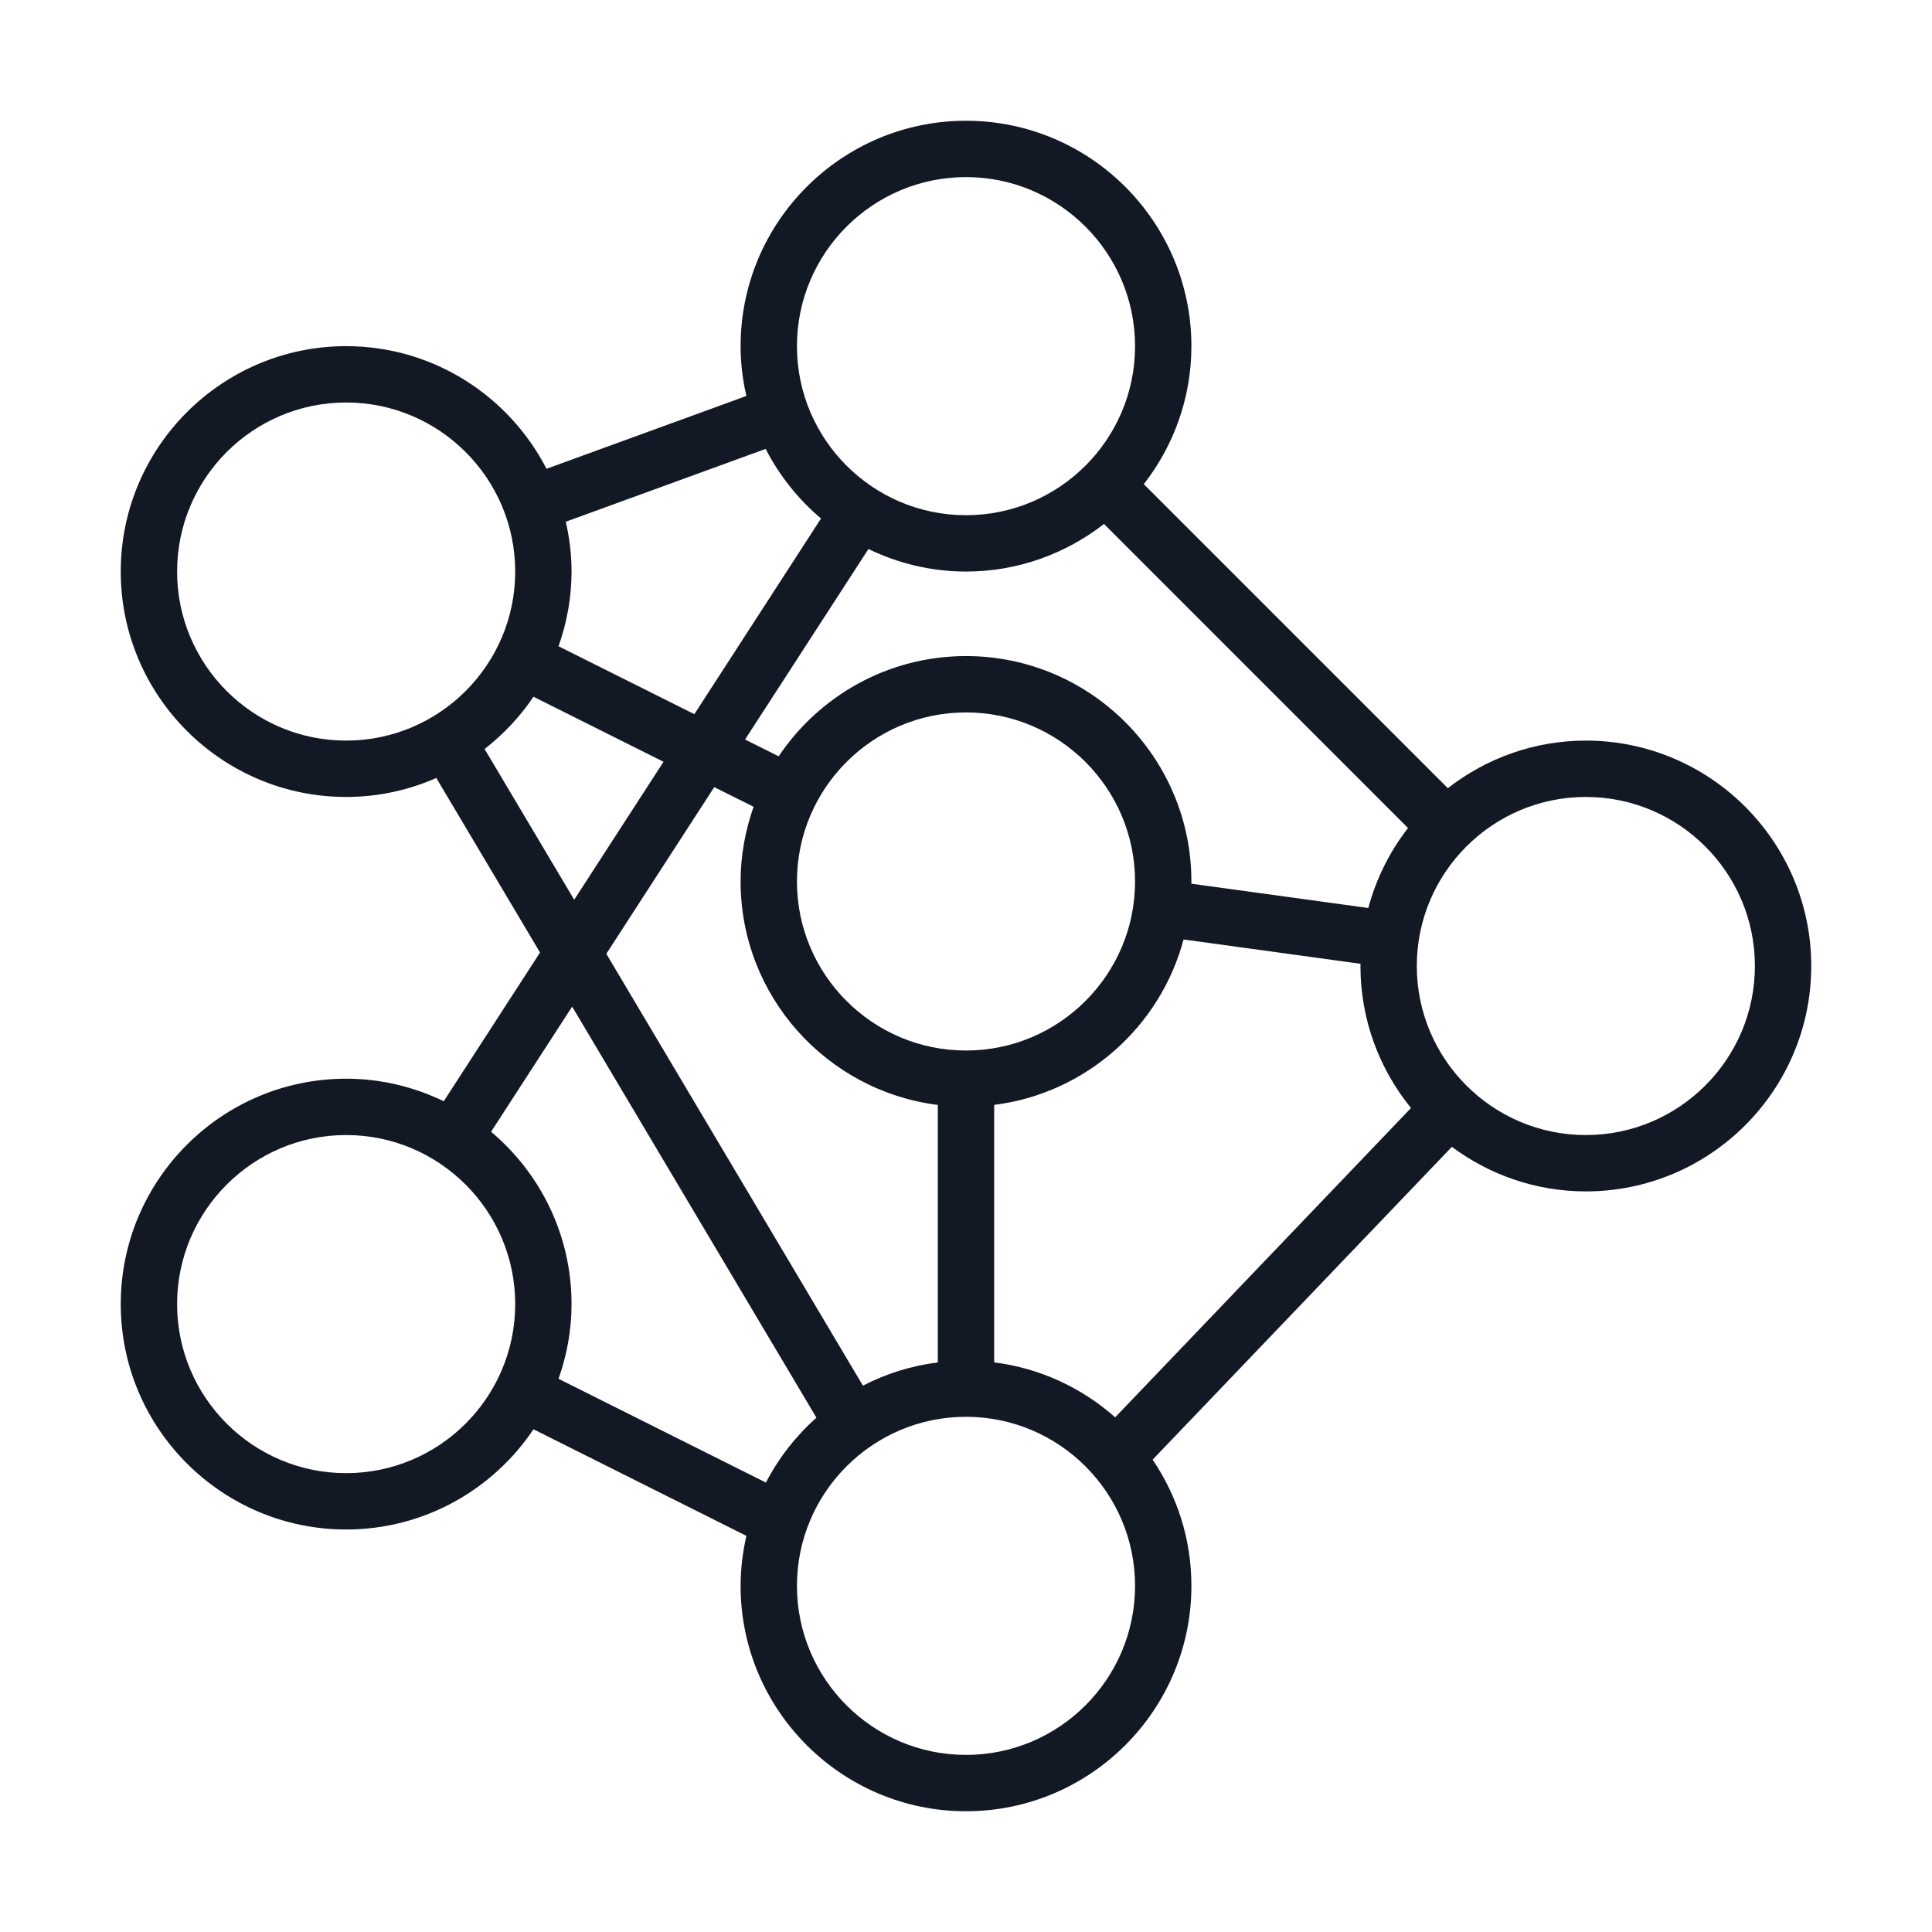
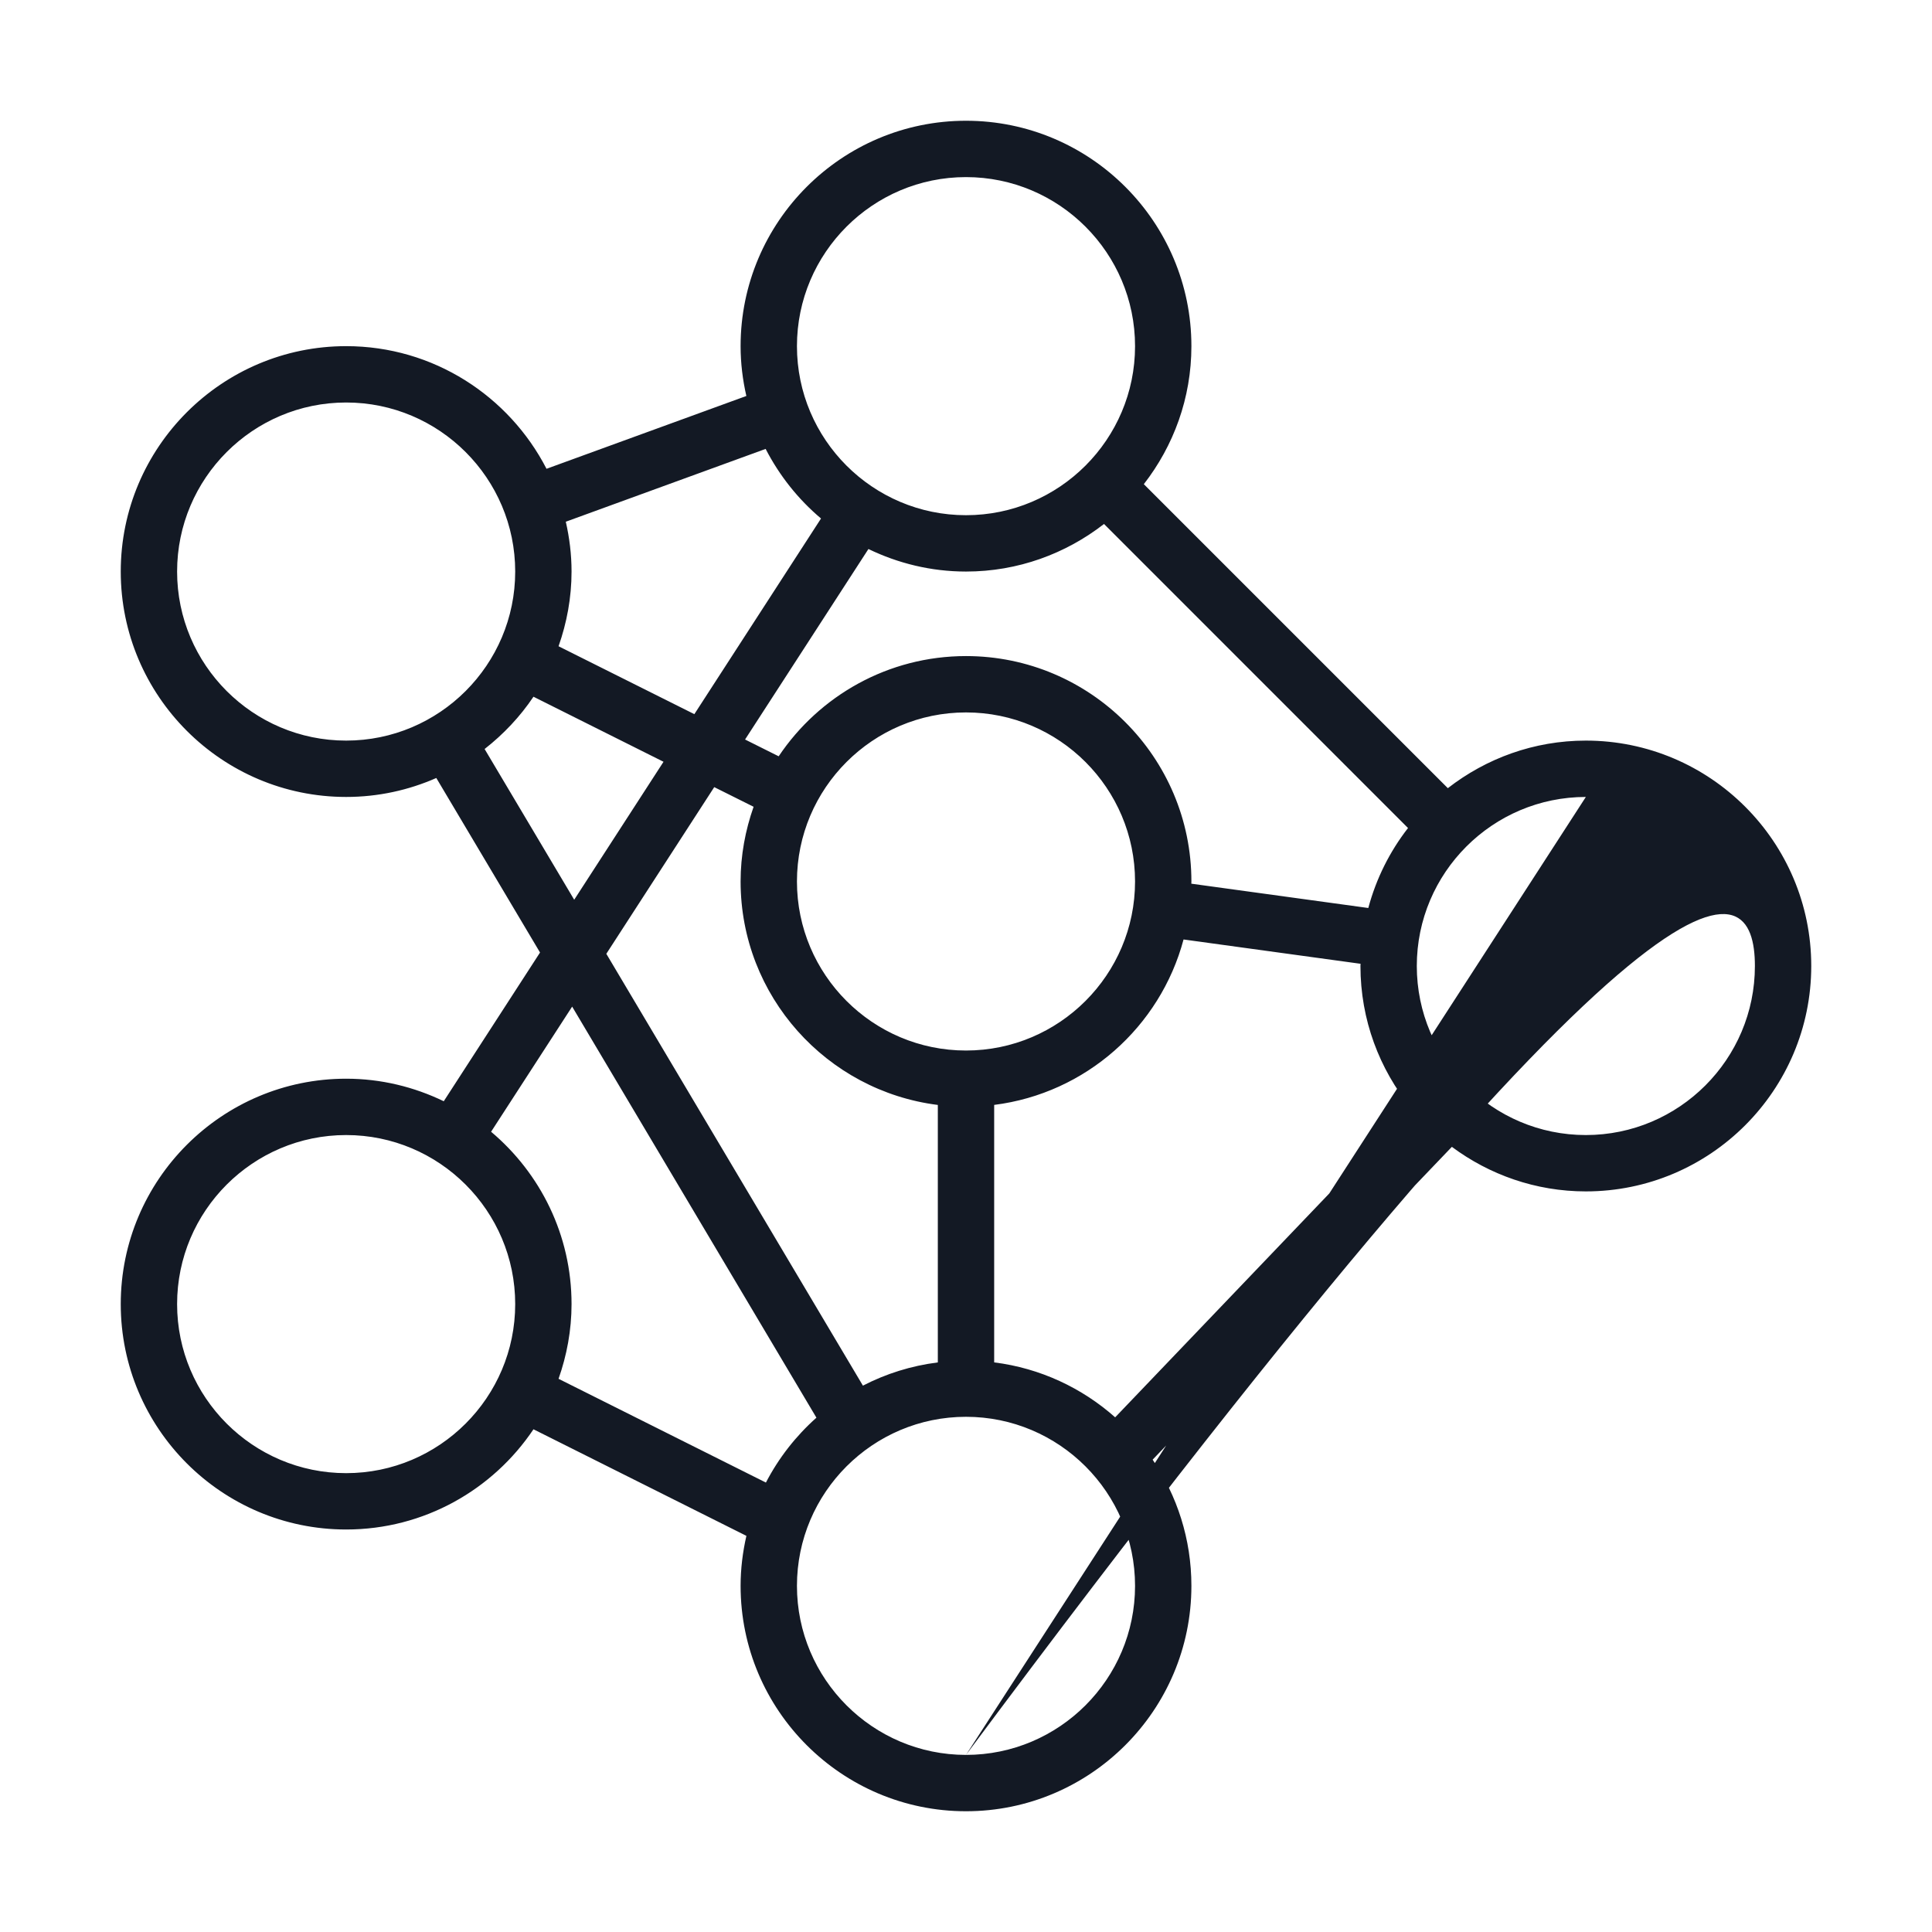
<svg xmlns="http://www.w3.org/2000/svg" width="48" height="48" viewBox="0 0 48 48" fill="none">
-   <path d="M11.025 27.36C10.29 27.005 9.469 26.8 8.6 26.8C5.512 26.8 3 29.312 3 32.4C3 35.488 5.512 38 8.6 38C10.538 38 12.248 37.01 13.254 35.51L18.544 38.158C18.453 38.558 18.4 38.973 18.4 39.4C18.4 42.488 20.912 45 24 45C27.088 45 29.6 42.488 29.6 39.4C29.6 38.239 29.245 37.161 28.637 36.265L36.071 28.493C37.003 29.185 38.153 29.6 39.4 29.6C42.488 29.6 45 27.088 45 24C45 20.912 42.488 18.4 39.4 18.4C38.108 18.4 36.921 18.844 35.971 19.582L28.418 12.029C29.156 11.079 29.6 9.892 29.6 8.6C29.6 5.512 27.088 3 24 3C20.912 3 18.4 5.512 18.4 8.6C18.4 9.026 18.452 9.439 18.543 9.838L13.578 11.647C12.647 9.84 10.768 8.6 8.6 8.6C5.512 8.6 3 11.112 3 14.2C3 17.288 5.512 19.8 8.6 19.8C9.397 19.8 10.153 19.631 10.84 19.329L13.417 23.665L11.025 27.36ZM8.6 36.6C6.284 36.6 4.4 34.716 4.4 32.4C4.4 30.084 6.284 28.2 8.6 28.2C10.916 28.2 12.8 30.084 12.8 32.4C12.8 34.716 10.916 36.6 8.6 36.6ZM13.877 34.256C14.082 33.674 14.2 33.051 14.2 32.4C14.2 30.683 13.422 29.146 12.201 28.118L14.215 25.009L20.284 35.222C19.773 35.677 19.346 36.222 19.029 36.834L13.877 34.256ZM24 14.2C25.292 14.2 26.479 13.756 27.429 13.018L34.982 20.572C34.529 21.154 34.191 21.827 33.995 22.559L29.598 21.955C29.597 21.936 29.6 21.918 29.6 21.9C29.6 18.812 27.088 16.3 24 16.3C22.062 16.3 20.352 17.29 19.346 18.79L18.511 18.373L21.576 13.64C22.31 13.995 23.131 14.2 24 14.2ZM24.7 33.848V27.451C26.975 27.165 28.826 25.512 29.405 23.341L33.803 23.945C33.803 23.964 33.8 23.982 33.8 24C33.8 25.337 34.272 26.564 35.056 27.528L27.706 35.213C26.883 34.483 25.846 33.992 24.7 33.848ZM24 17.7C26.316 17.7 28.2 19.584 28.2 21.9C28.2 24.216 26.316 26.1 24 26.1C21.684 26.1 19.8 24.216 19.8 21.9C19.8 19.584 21.684 17.7 24 17.7ZM18.723 20.044C18.518 20.626 18.4 21.249 18.4 21.9C18.4 24.75 20.542 27.105 23.3 27.452V33.849C22.636 33.932 22.01 34.131 21.439 34.426L15.064 23.697L17.745 19.556L18.723 20.044ZM24 43.6C21.684 43.6 19.8 41.716 19.8 39.4C19.8 37.084 21.684 35.2 24 35.2C26.316 35.2 28.2 37.084 28.2 39.4C28.2 41.716 26.316 43.6 24 43.6ZM39.4 19.8C41.716 19.8 43.6 21.684 43.6 24C43.6 26.316 41.716 28.2 39.4 28.2C37.084 28.2 35.2 26.316 35.2 24C35.2 21.684 37.084 19.8 39.4 19.8ZM24 4.4C26.316 4.4 28.2 6.284 28.2 8.6C28.2 10.916 26.316 12.8 24 12.8C21.684 12.8 19.8 10.916 19.8 8.6C19.8 6.284 21.684 4.4 24 4.4ZM19.022 11.153C19.364 11.817 19.832 12.405 20.398 12.882L17.251 17.743L13.877 16.056C14.082 15.474 14.2 14.851 14.2 14.2C14.2 13.774 14.148 13.361 14.057 12.962L19.022 11.153ZM4.4 14.2C4.4 11.884 6.284 10 8.6 10C10.916 10 12.8 11.884 12.8 14.2C12.8 16.516 10.916 18.4 8.6 18.4C6.284 18.4 4.4 16.516 4.4 14.2ZM12.04 18.609C12.509 18.242 12.921 17.806 13.254 17.31L16.485 18.926L14.266 22.354L12.04 18.609Z" fill="#131924" />
+   <path d="M11.025 27.36C10.29 27.005 9.469 26.8 8.6 26.8C5.512 26.8 3 29.312 3 32.4C3 35.488 5.512 38 8.6 38C10.538 38 12.248 37.01 13.254 35.51L18.544 38.158C18.453 38.558 18.4 38.973 18.4 39.4C18.4 42.488 20.912 45 24 45C27.088 45 29.6 42.488 29.6 39.4C29.6 38.239 29.245 37.161 28.637 36.265L36.071 28.493C37.003 29.185 38.153 29.6 39.4 29.6C42.488 29.6 45 27.088 45 24C45 20.912 42.488 18.4 39.4 18.4C38.108 18.4 36.921 18.844 35.971 19.582L28.418 12.029C29.156 11.079 29.6 9.892 29.6 8.6C29.6 5.512 27.088 3 24 3C20.912 3 18.4 5.512 18.4 8.6C18.4 9.026 18.452 9.439 18.543 9.838L13.578 11.647C12.647 9.84 10.768 8.6 8.6 8.6C5.512 8.6 3 11.112 3 14.2C3 17.288 5.512 19.8 8.6 19.8C9.397 19.8 10.153 19.631 10.84 19.329L13.417 23.665L11.025 27.36ZM8.6 36.6C6.284 36.6 4.4 34.716 4.4 32.4C4.4 30.084 6.284 28.2 8.6 28.2C10.916 28.2 12.8 30.084 12.8 32.4C12.8 34.716 10.916 36.6 8.6 36.6ZM13.877 34.256C14.082 33.674 14.2 33.051 14.2 32.4C14.2 30.683 13.422 29.146 12.201 28.118L14.215 25.009L20.284 35.222C19.773 35.677 19.346 36.222 19.029 36.834L13.877 34.256ZM24 14.2C25.292 14.2 26.479 13.756 27.429 13.018L34.982 20.572C34.529 21.154 34.191 21.827 33.995 22.559L29.598 21.955C29.597 21.936 29.6 21.918 29.6 21.9C29.6 18.812 27.088 16.3 24 16.3C22.062 16.3 20.352 17.29 19.346 18.79L18.511 18.373L21.576 13.64C22.31 13.995 23.131 14.2 24 14.2ZM24.7 33.848V27.451C26.975 27.165 28.826 25.512 29.405 23.341L33.803 23.945C33.803 23.964 33.8 23.982 33.8 24C33.8 25.337 34.272 26.564 35.056 27.528L27.706 35.213C26.883 34.483 25.846 33.992 24.7 33.848ZM24 17.7C26.316 17.7 28.2 19.584 28.2 21.9C28.2 24.216 26.316 26.1 24 26.1C21.684 26.1 19.8 24.216 19.8 21.9C19.8 19.584 21.684 17.7 24 17.7ZM18.723 20.044C18.518 20.626 18.4 21.249 18.4 21.9C18.4 24.75 20.542 27.105 23.3 27.452V33.849C22.636 33.932 22.01 34.131 21.439 34.426L15.064 23.697L17.745 19.556L18.723 20.044ZM24 43.6C21.684 43.6 19.8 41.716 19.8 39.4C19.8 37.084 21.684 35.2 24 35.2C26.316 35.2 28.2 37.084 28.2 39.4C28.2 41.716 26.316 43.6 24 43.6ZC41.716 19.8 43.6 21.684 43.6 24C43.6 26.316 41.716 28.2 39.4 28.2C37.084 28.2 35.2 26.316 35.2 24C35.2 21.684 37.084 19.8 39.4 19.8ZM24 4.4C26.316 4.4 28.2 6.284 28.2 8.6C28.2 10.916 26.316 12.8 24 12.8C21.684 12.8 19.8 10.916 19.8 8.6C19.8 6.284 21.684 4.4 24 4.4ZM19.022 11.153C19.364 11.817 19.832 12.405 20.398 12.882L17.251 17.743L13.877 16.056C14.082 15.474 14.2 14.851 14.2 14.2C14.2 13.774 14.148 13.361 14.057 12.962L19.022 11.153ZM4.4 14.2C4.4 11.884 6.284 10 8.6 10C10.916 10 12.8 11.884 12.8 14.2C12.8 16.516 10.916 18.4 8.6 18.4C6.284 18.4 4.4 16.516 4.4 14.2ZM12.04 18.609C12.509 18.242 12.921 17.806 13.254 17.31L16.485 18.926L14.266 22.354L12.04 18.609Z" fill="#131924" />
</svg>